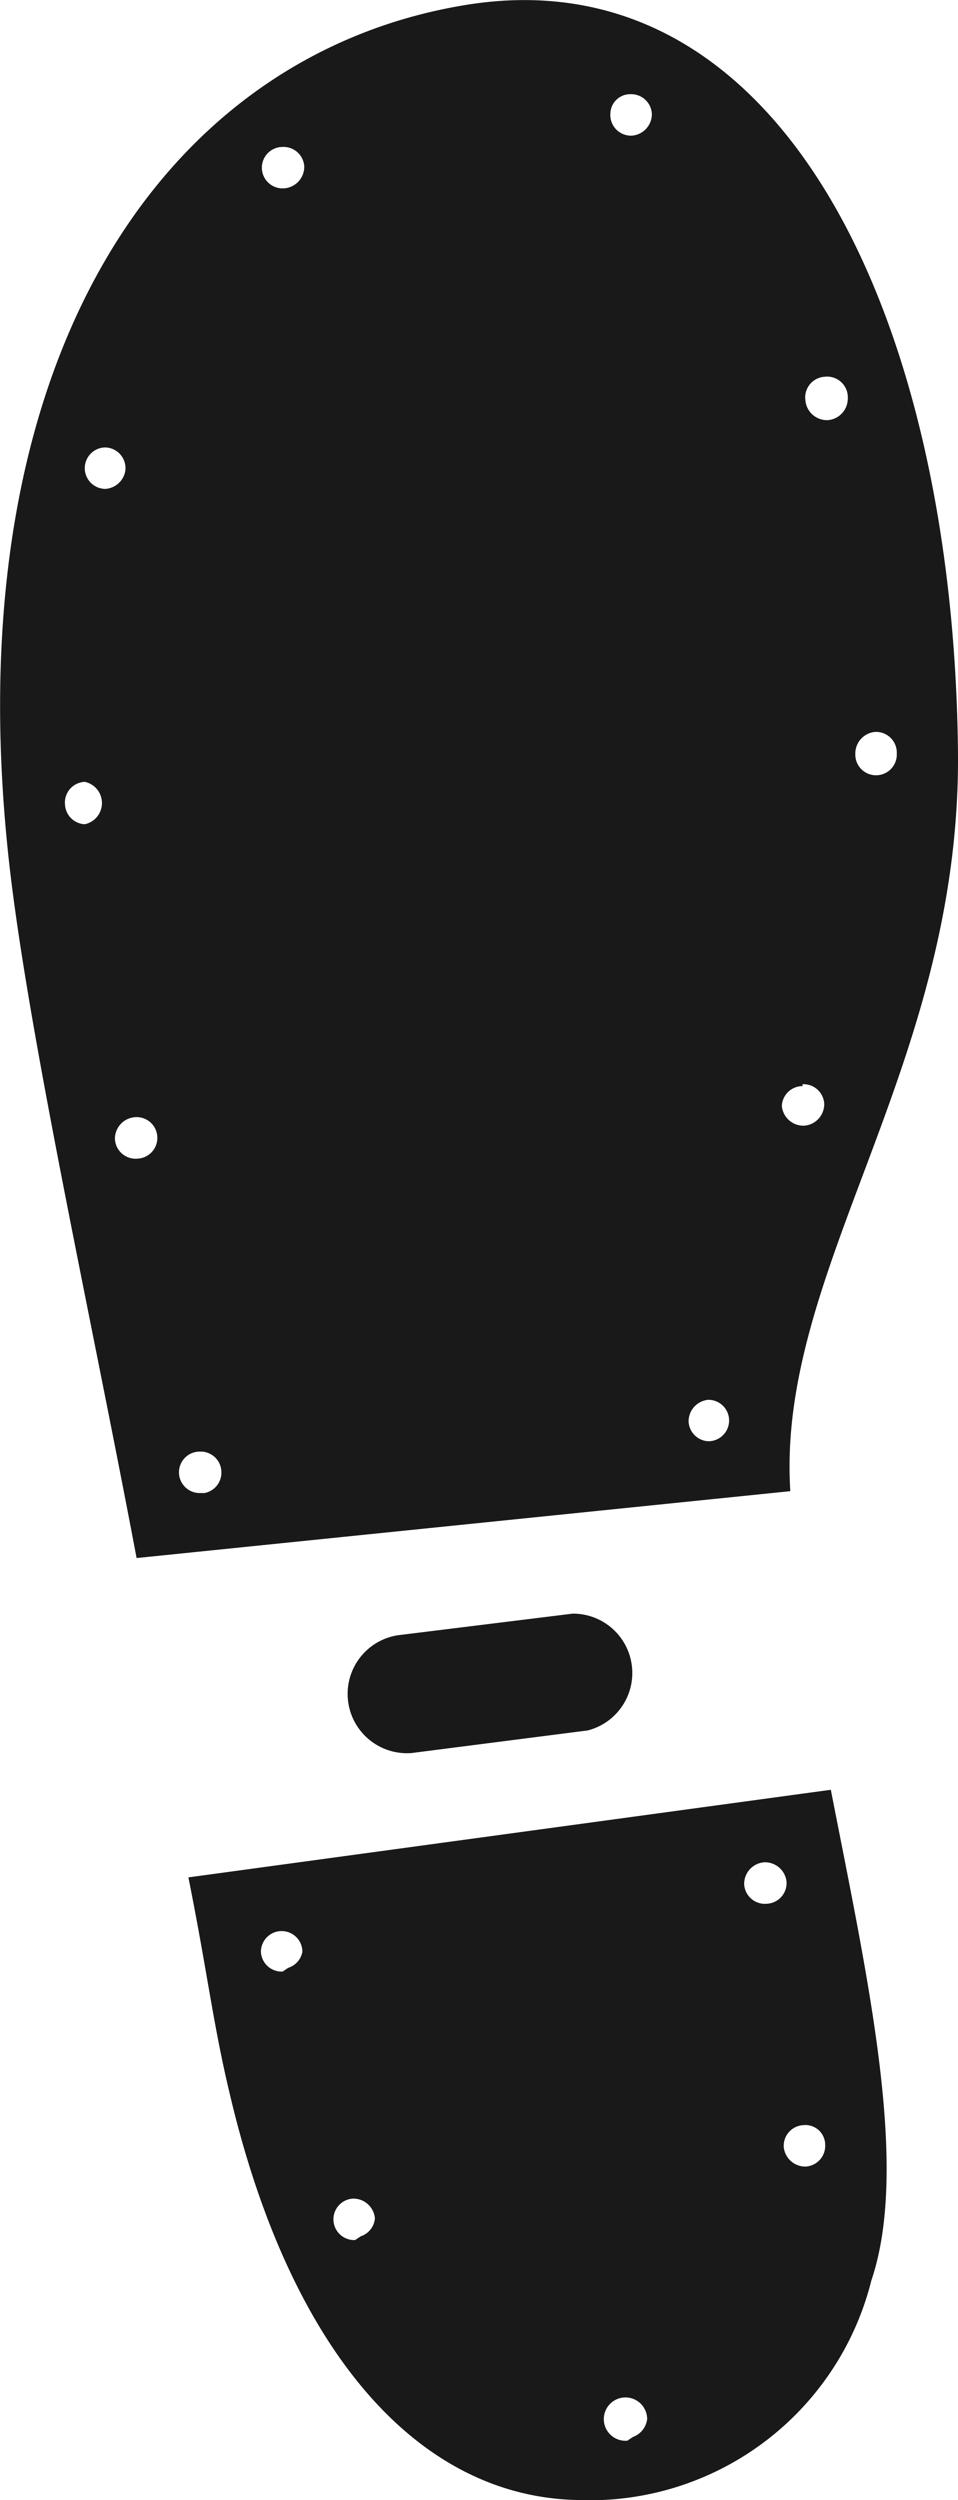
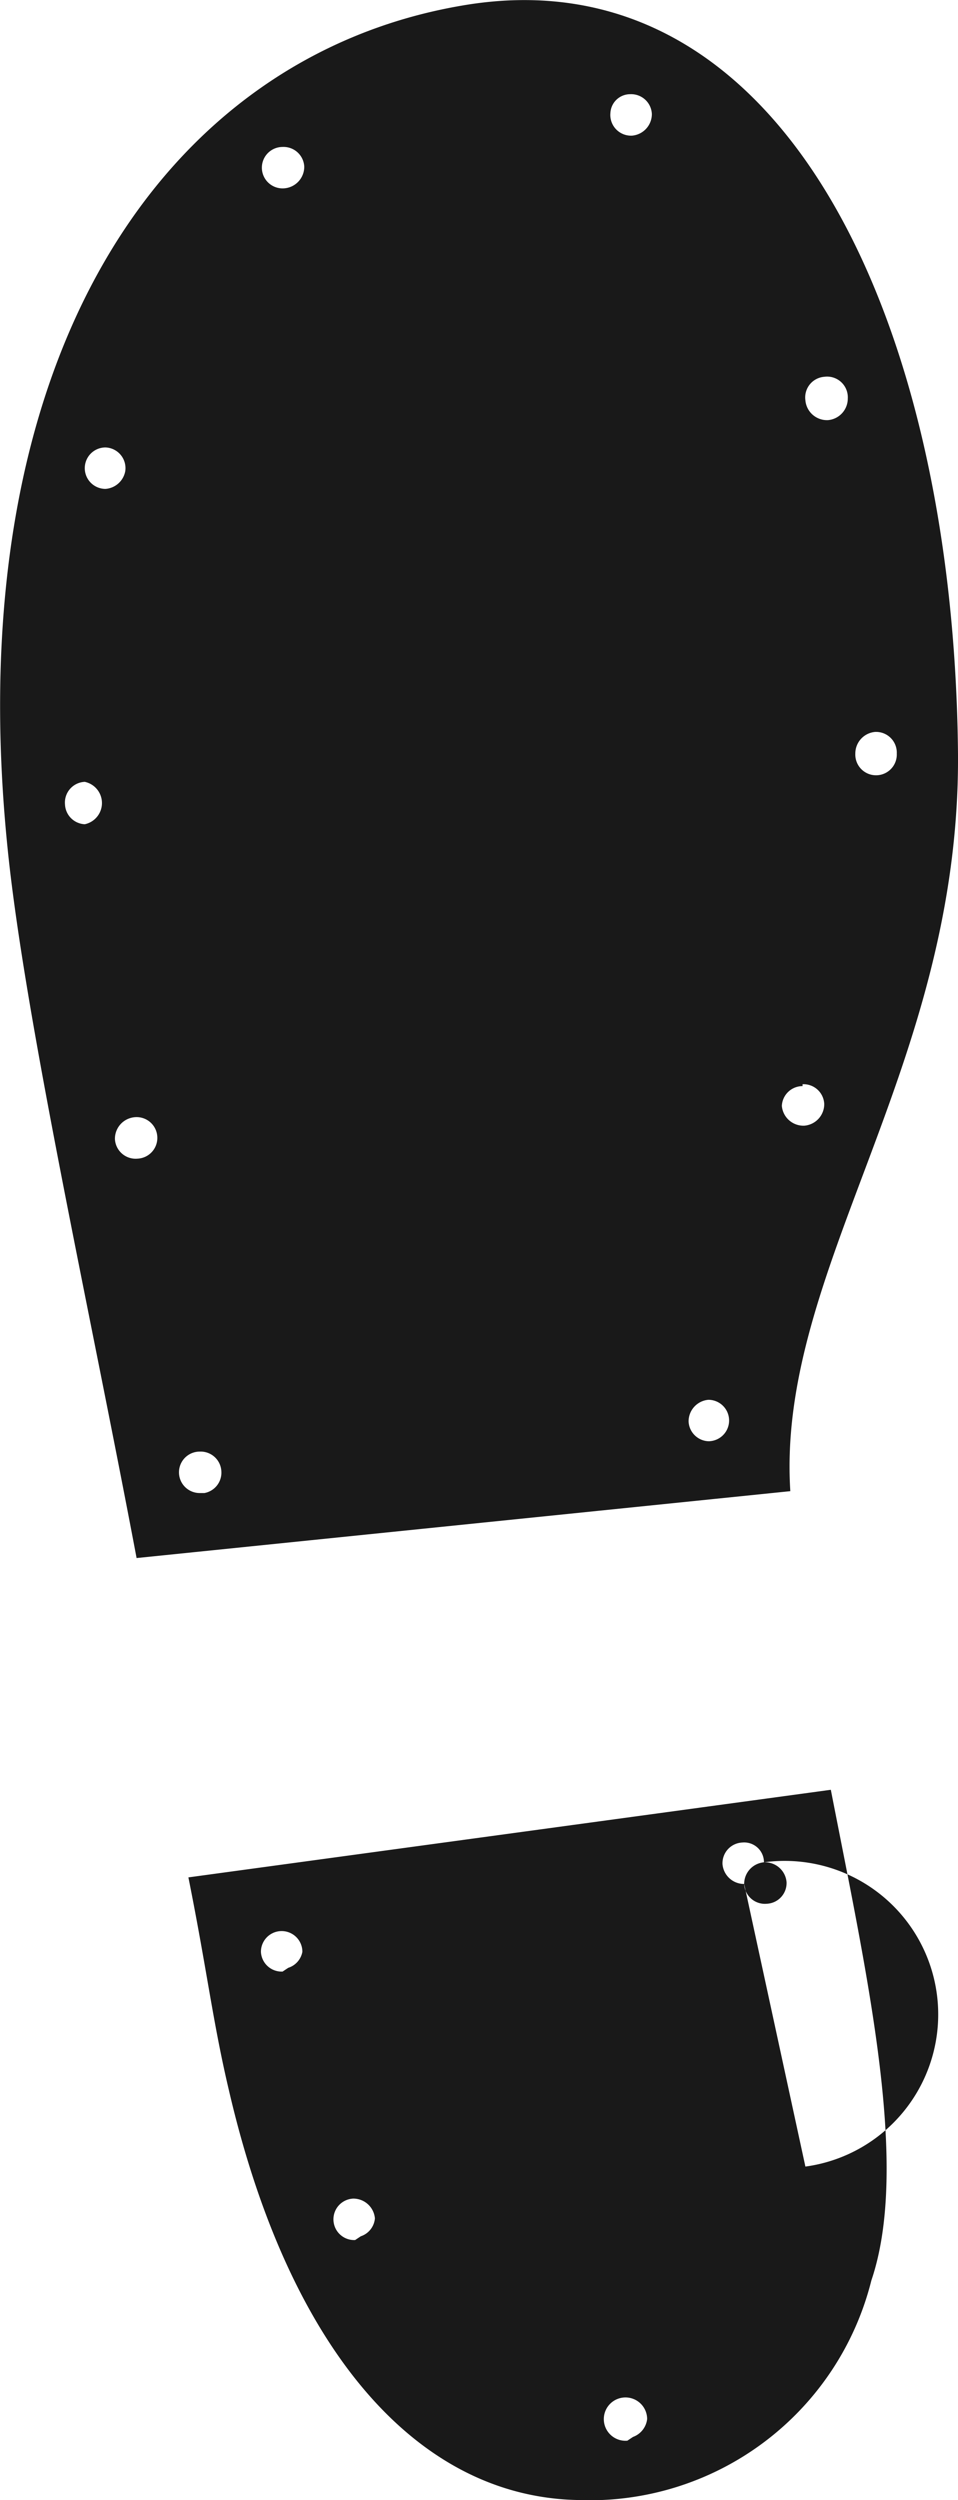
<svg xmlns="http://www.w3.org/2000/svg" viewBox="0 0 10.17 26.54">
  <defs>
    <style>.cls-1{fill:#191919;}</style>
  </defs>
  <g id="Layer_2" data-name="Layer 2">
    <g id="Layer_1-2" data-name="Layer 1">
-       <path class="cls-1" d="M2,19.93c.2,1,.26,1.54.43,2.26.64,2.76,2,4.32,3.71,4.35a3.08,3.08,0,0,0,3.11-2.33C9.66,23,9.21,21,8.82,19Zm1,1a.22.22,0,0,1-.23-.21.22.22,0,1,1,.44,0A.22.22,0,0,1,3.06,20.89Zm.77,2.85a.22.22,0,0,1-.23-.21.22.22,0,0,1,.21-.23.23.23,0,0,1,.23.21A.22.22,0,0,1,3.83,23.74Zm2.89,2.13a.23.23,0,1,1,.21-.23A.23.23,0,0,1,6.72,25.87ZM7.9,20a.23.23,0,0,1,.21-.23.23.23,0,0,1,.24.21.22.22,0,0,1-.21.23A.22.22,0,0,1,7.9,20Zm.65,3a.23.23,0,0,1-.23-.21.22.22,0,0,1,.21-.23.21.21,0,0,1,.23.21A.22.22,0,0,1,8.55,23Z" />
+       <path class="cls-1" d="M2,19.93c.2,1,.26,1.54.43,2.26.64,2.76,2,4.32,3.71,4.35a3.08,3.08,0,0,0,3.11-2.33C9.66,23,9.21,21,8.82,19Zm1,1a.22.22,0,0,1-.23-.21.22.22,0,1,1,.44,0A.22.22,0,0,1,3.06,20.89Zm.77,2.85a.22.22,0,0,1-.23-.21.22.22,0,0,1,.21-.23.23.23,0,0,1,.23.21A.22.22,0,0,1,3.83,23.74Zm2.89,2.13a.23.23,0,1,1,.21-.23A.23.23,0,0,1,6.72,25.87ZM7.9,20a.23.23,0,0,1,.21-.23.23.23,0,0,1,.24.21.22.22,0,0,1-.21.23A.22.22,0,0,1,7.9,20Za.23.23,0,0,1-.23-.21.22.22,0,0,1,.21-.23.21.21,0,0,1,.23.21A.22.22,0,0,1,8.55,23Z" />
      <path class="cls-1" d="M4.9.06C1.75.6-.45,3.78.08,9c.18,1.79.87,4.89,1.37,7.54l6.94-.71c-.15-2.35,1.8-4.5,1.78-7.82C10.13,3.38,8.3-.53,4.9.06ZM.69,8.54A.22.22,0,0,1,.9,8.3a.23.23,0,0,1,0,.45A.22.22,0,0,1,.69,8.54Zm.77,3.76a.22.22,0,0,1-.24-.21.23.23,0,0,1,.21-.23.22.22,0,0,1,.24.21A.22.22,0,0,1,1.46,12.3ZM1.12,5.19a.22.22,0,0,1,0-.44A.22.22,0,0,1,1.33,5,.23.23,0,0,1,1.12,5.19Zm1,10.66a.22.22,0,0,1,0-.44.22.22,0,0,1,.23.21A.22.22,0,0,1,2.17,15.85ZM3,2a.22.22,0,0,1,0-.44.22.22,0,0,1,.23.21A.23.23,0,0,1,3,2ZM6.48,1.2A.21.21,0,0,1,6.69,1a.22.22,0,0,1,.23.21.23.23,0,0,1-.21.23A.22.22,0,0,1,6.48,1.2ZM7.54,15.3a.22.22,0,0,1-.23-.21.23.23,0,0,1,.21-.23.22.22,0,1,1,0,.44ZM9.52,8a.22.22,0,0,1-.21.23A.22.22,0,0,1,9.08,8a.23.23,0,0,1,.21-.23A.22.22,0,0,1,9.52,8ZM8.75,4A.22.22,0,0,1,9,4.23a.23.23,0,0,1-.21.23.23.23,0,0,1-.24-.21A.22.22,0,0,1,8.75,4Zm-.23,7.51a.22.22,0,0,1,.23.21.23.23,0,0,1-.21.23.23.23,0,0,1-.24-.21A.22.22,0,0,1,8.52,11.53Z" />
-       <path class="cls-1" d="M6.24,18.37a.63.63,0,0,0-.16-1.24l-1.86.23a.63.63,0,0,0,.15,1.25Z" />
    </g>
  </g>
</svg>